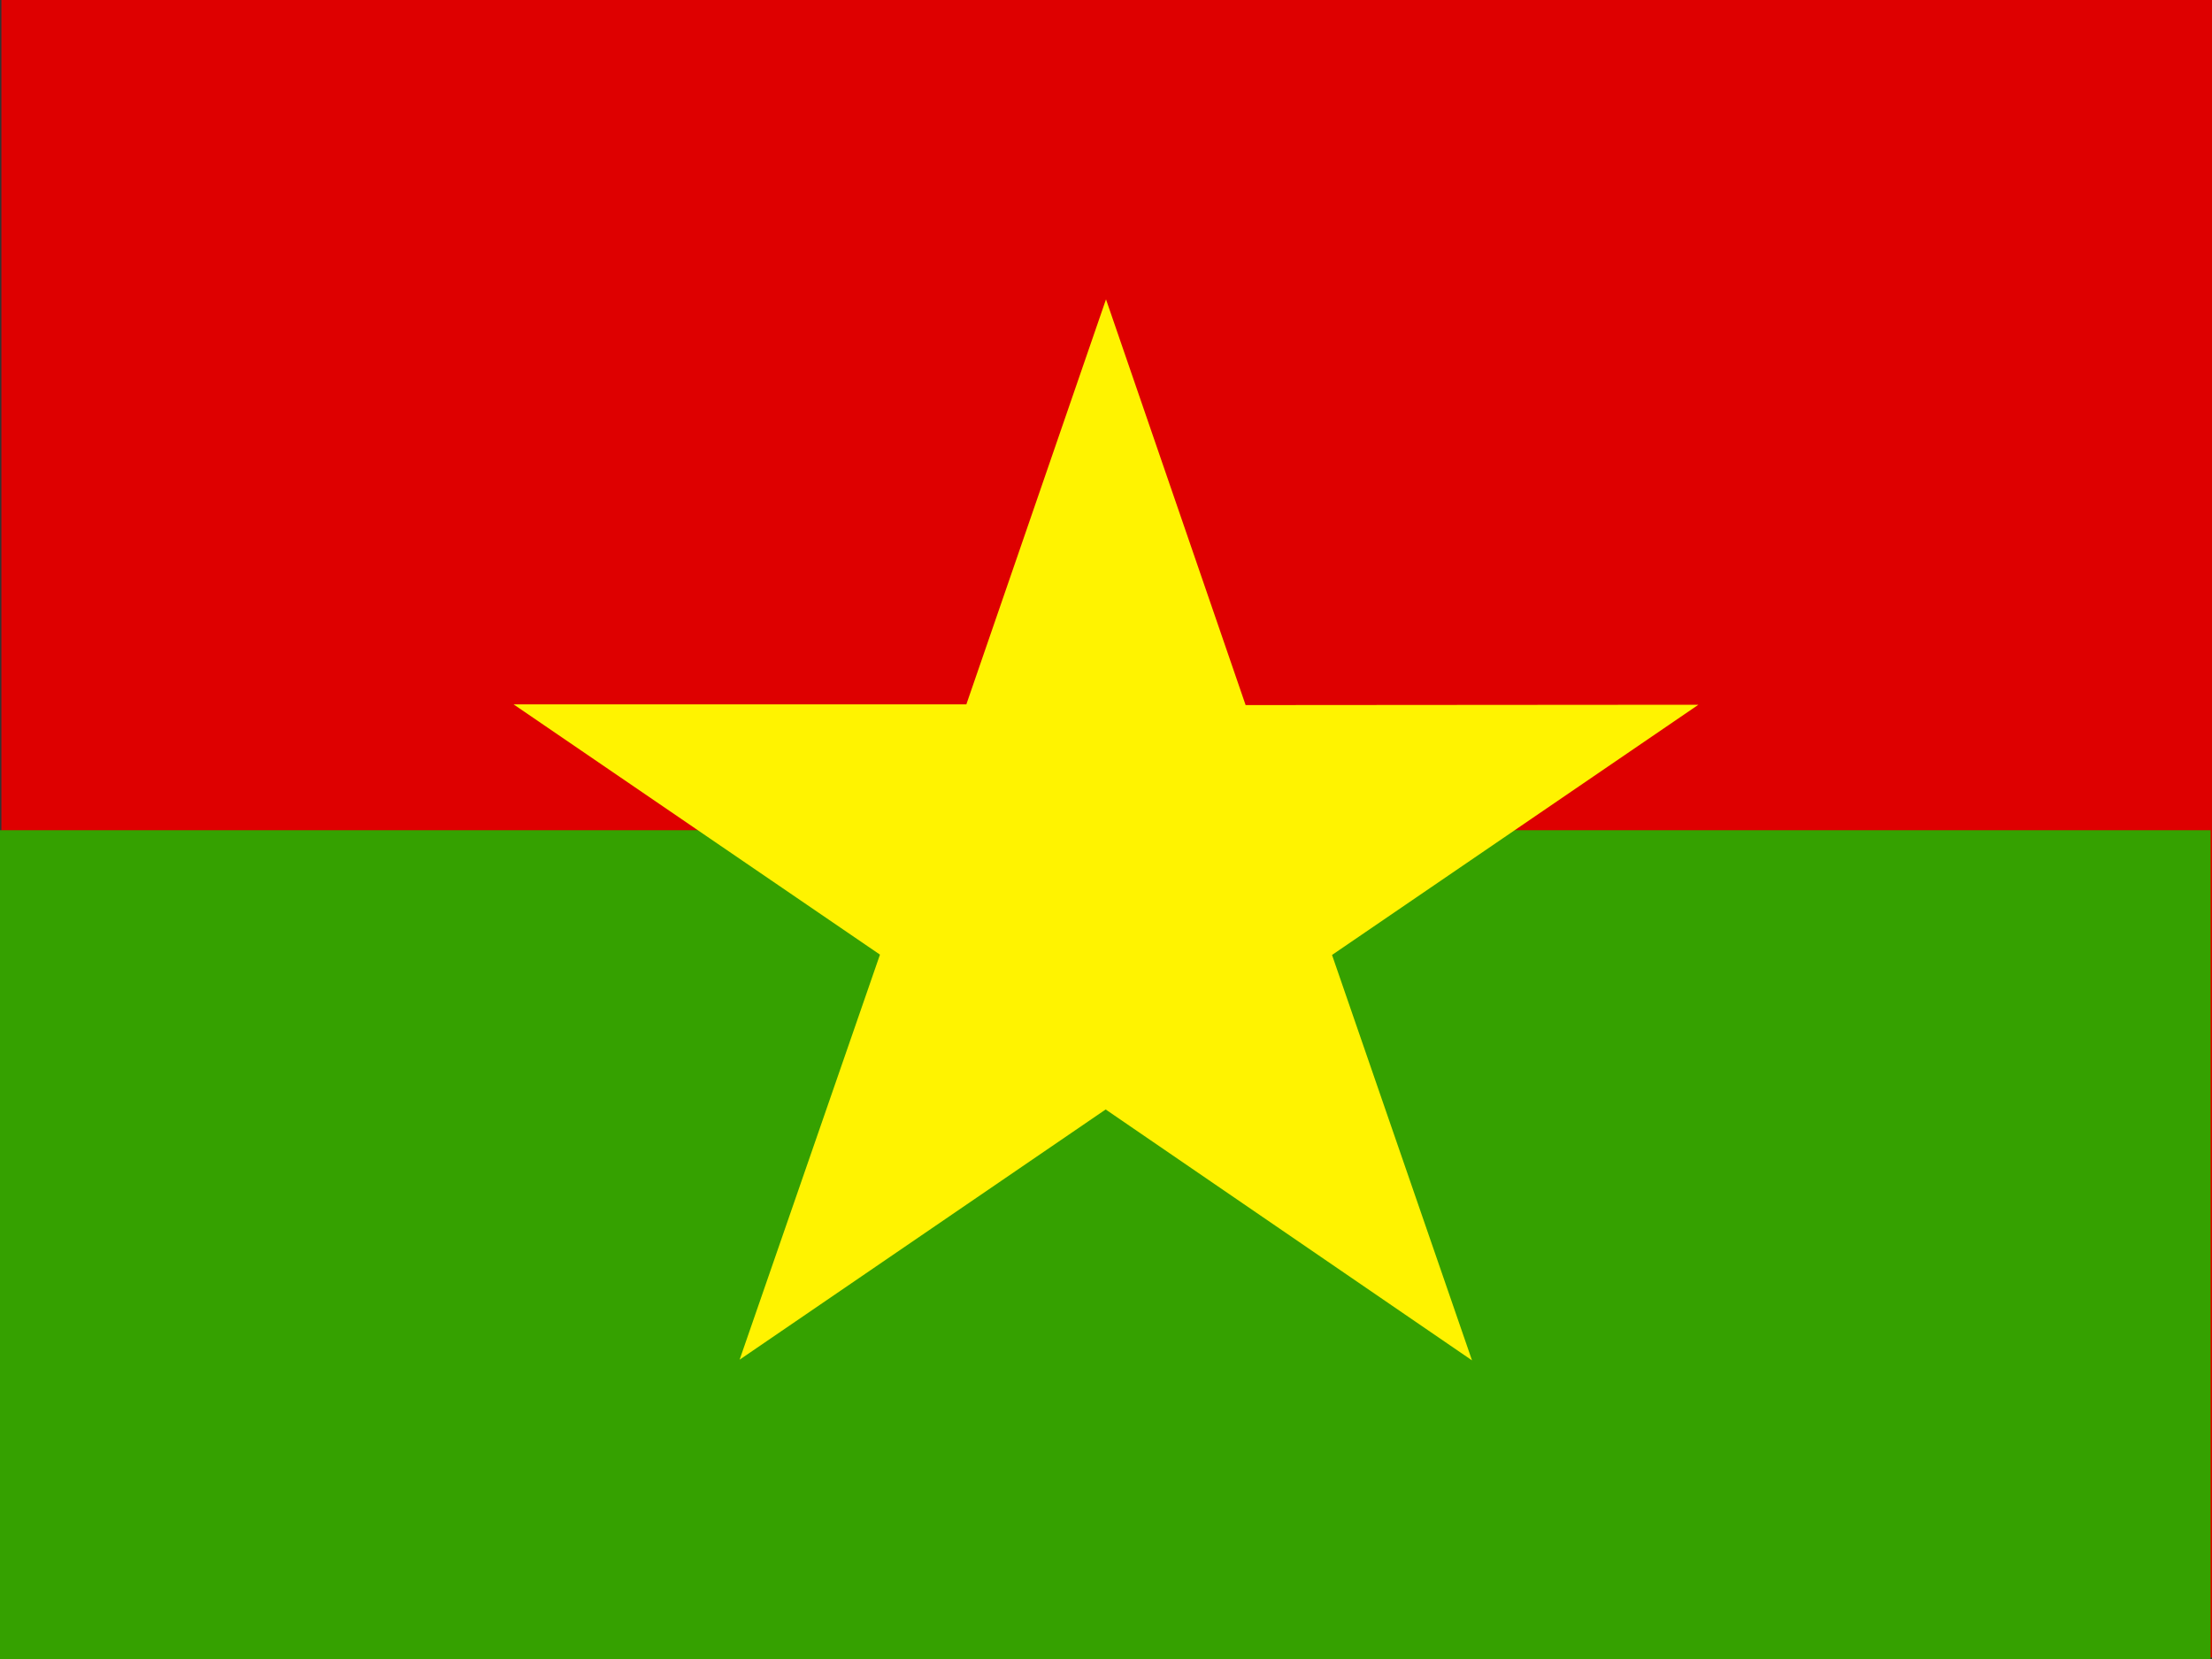
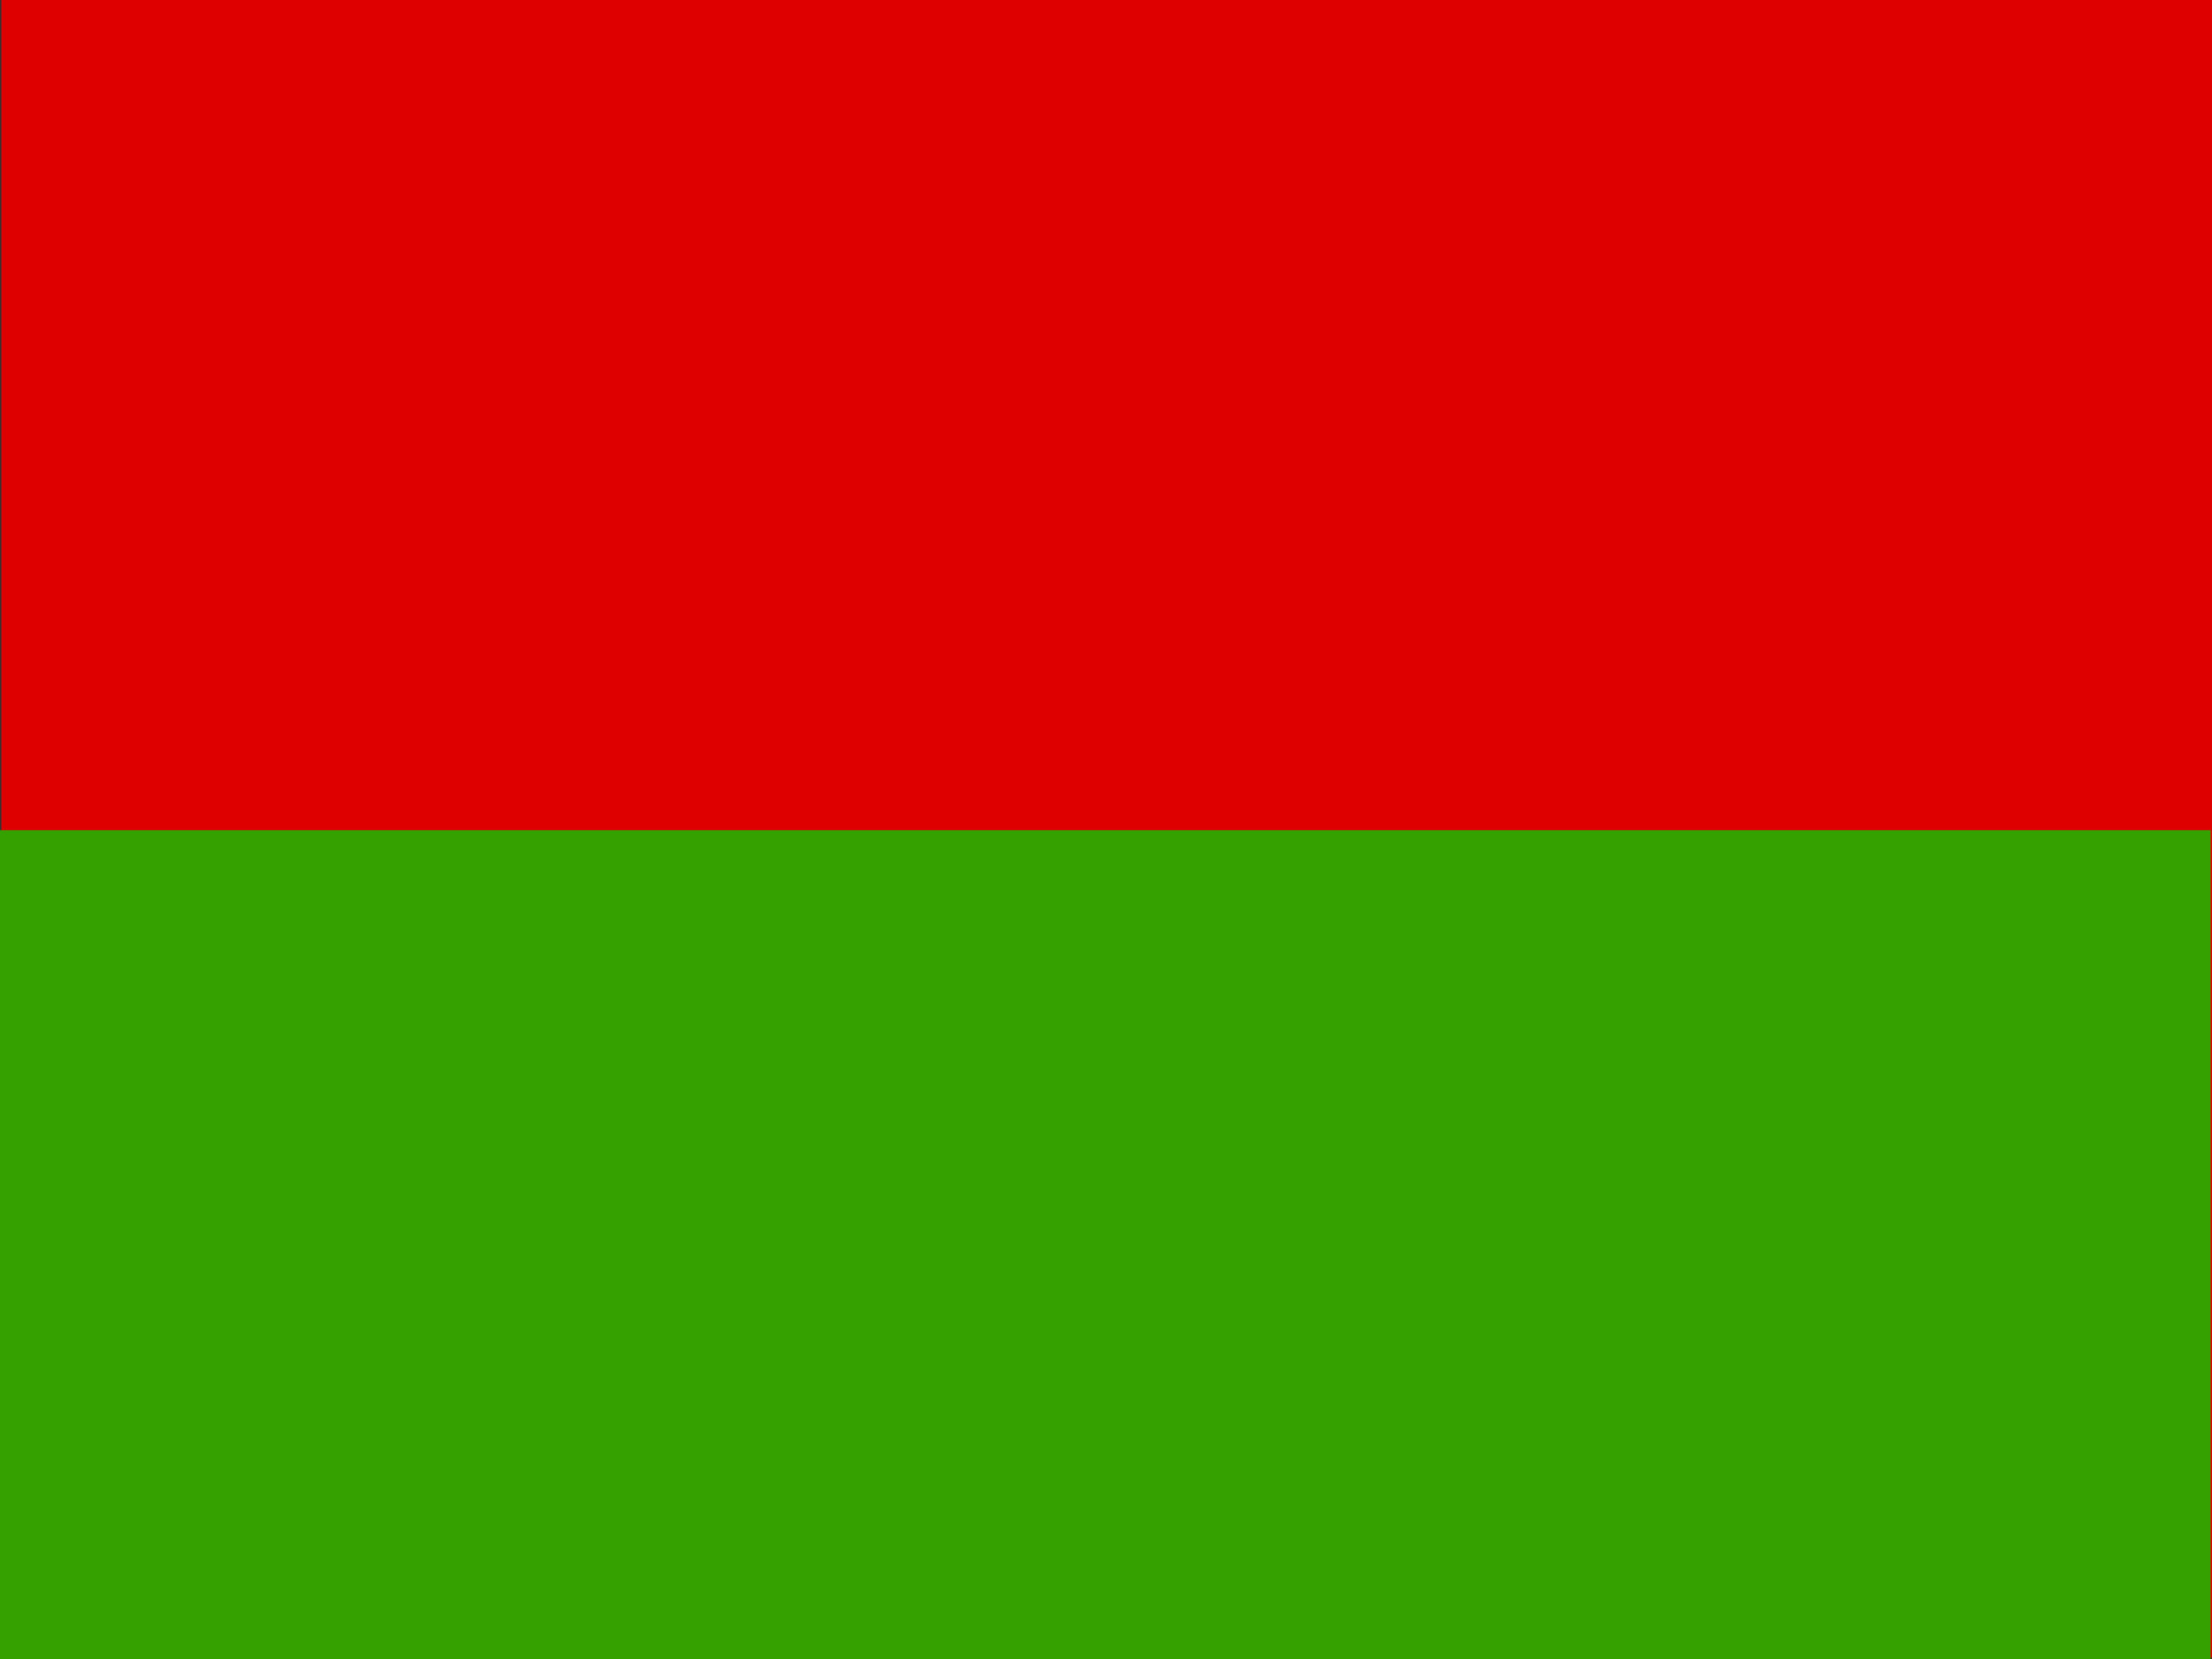
<svg xmlns="http://www.w3.org/2000/svg" width="60" height="45" viewBox="0 0 60 45" fill="none">
  <rect x="0" y="0" width="60" height="45" fill="#333333" stroke="none" />
  <g clip-path="url(#clip0_2714_1858)">
    <path fill-rule="evenodd" clip-rule="evenodd" d="M60 44.962H0.038V0H60V44.962Z" fill="#DE0000" />
-     <path fill-rule="evenodd" clip-rule="evenodd" d="M59.962 45H0V22.519H59.962V45Z" fill="#35A100" />
-     <path fill-rule="evenodd" clip-rule="evenodd" d="M23.869 25.894L13.931 19.106H26.212L30 8.119L33.787 19.125L46.069 19.116L36.131 25.903L39.928 36.9L29.991 30.094L20.062 36.881" fill="#FFF300" />
+     <path fill-rule="evenodd" clip-rule="evenodd" d="M59.962 45H0V22.519H59.962V45" fill="#35A100" />
  </g>
  <defs>
    <clipPath id="clip0_2714_1858">
      <rect width="60" height="45" fill="white" />
    </clipPath>
  </defs>
</svg>